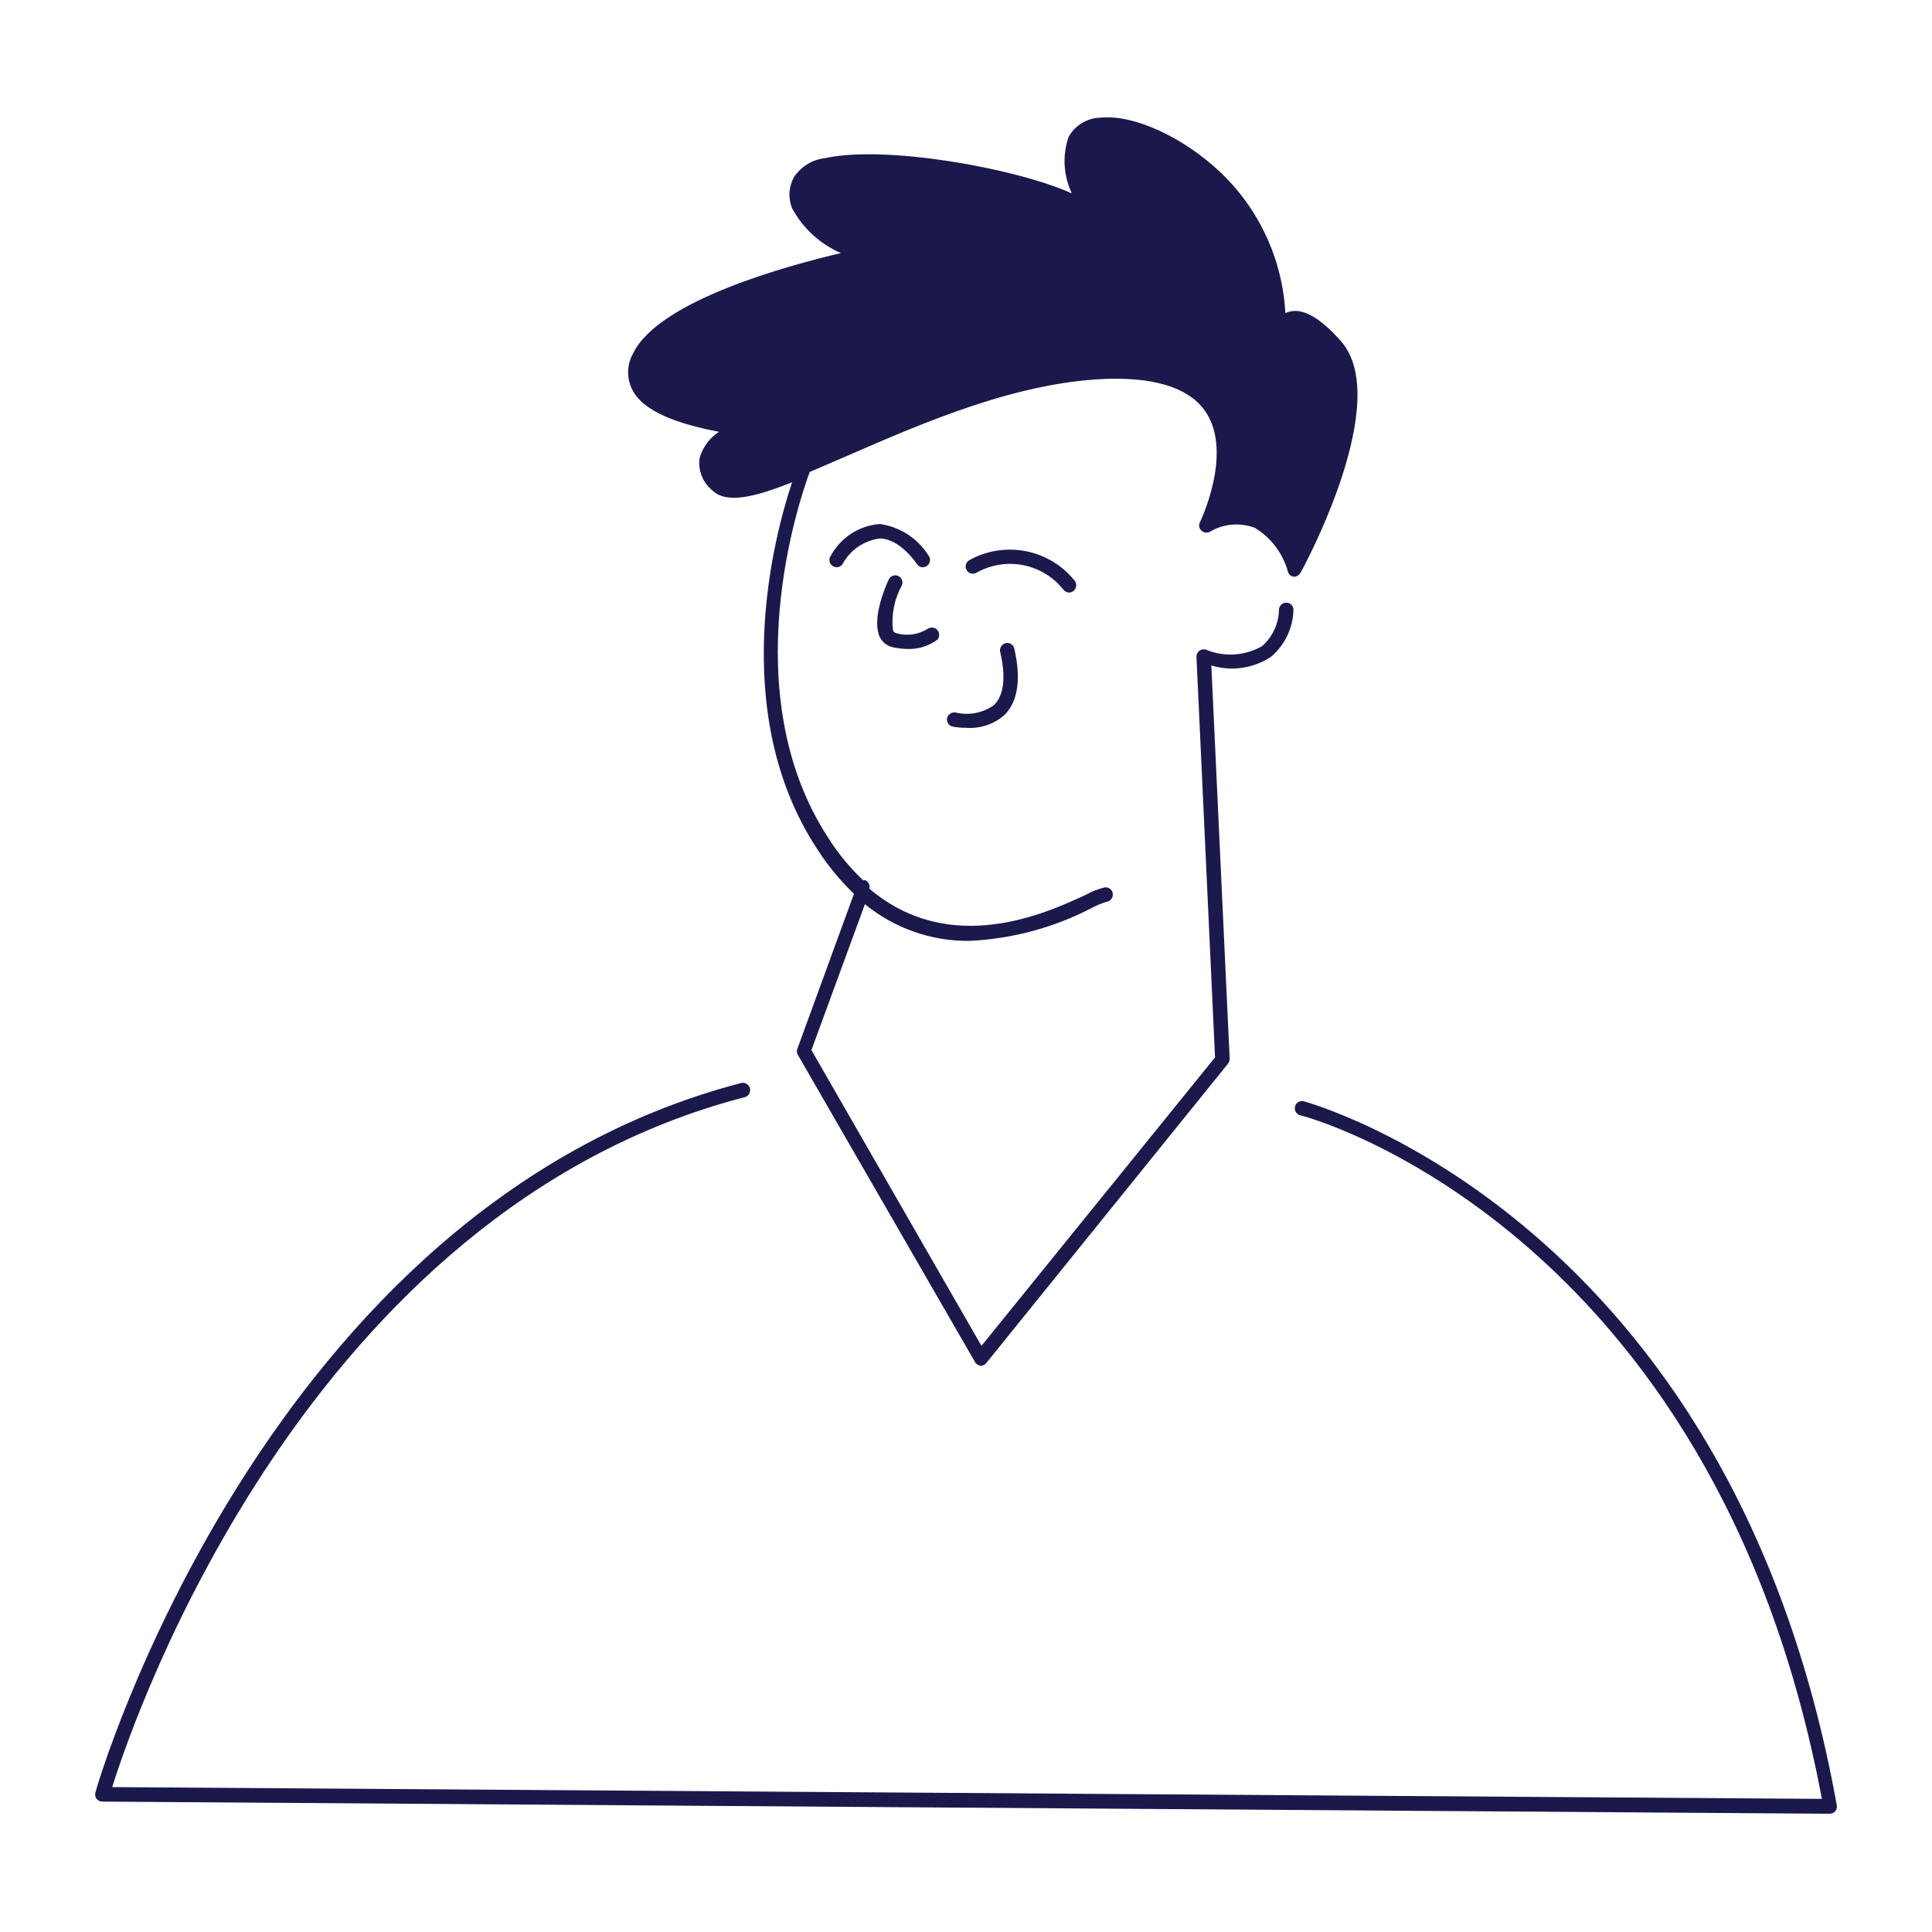
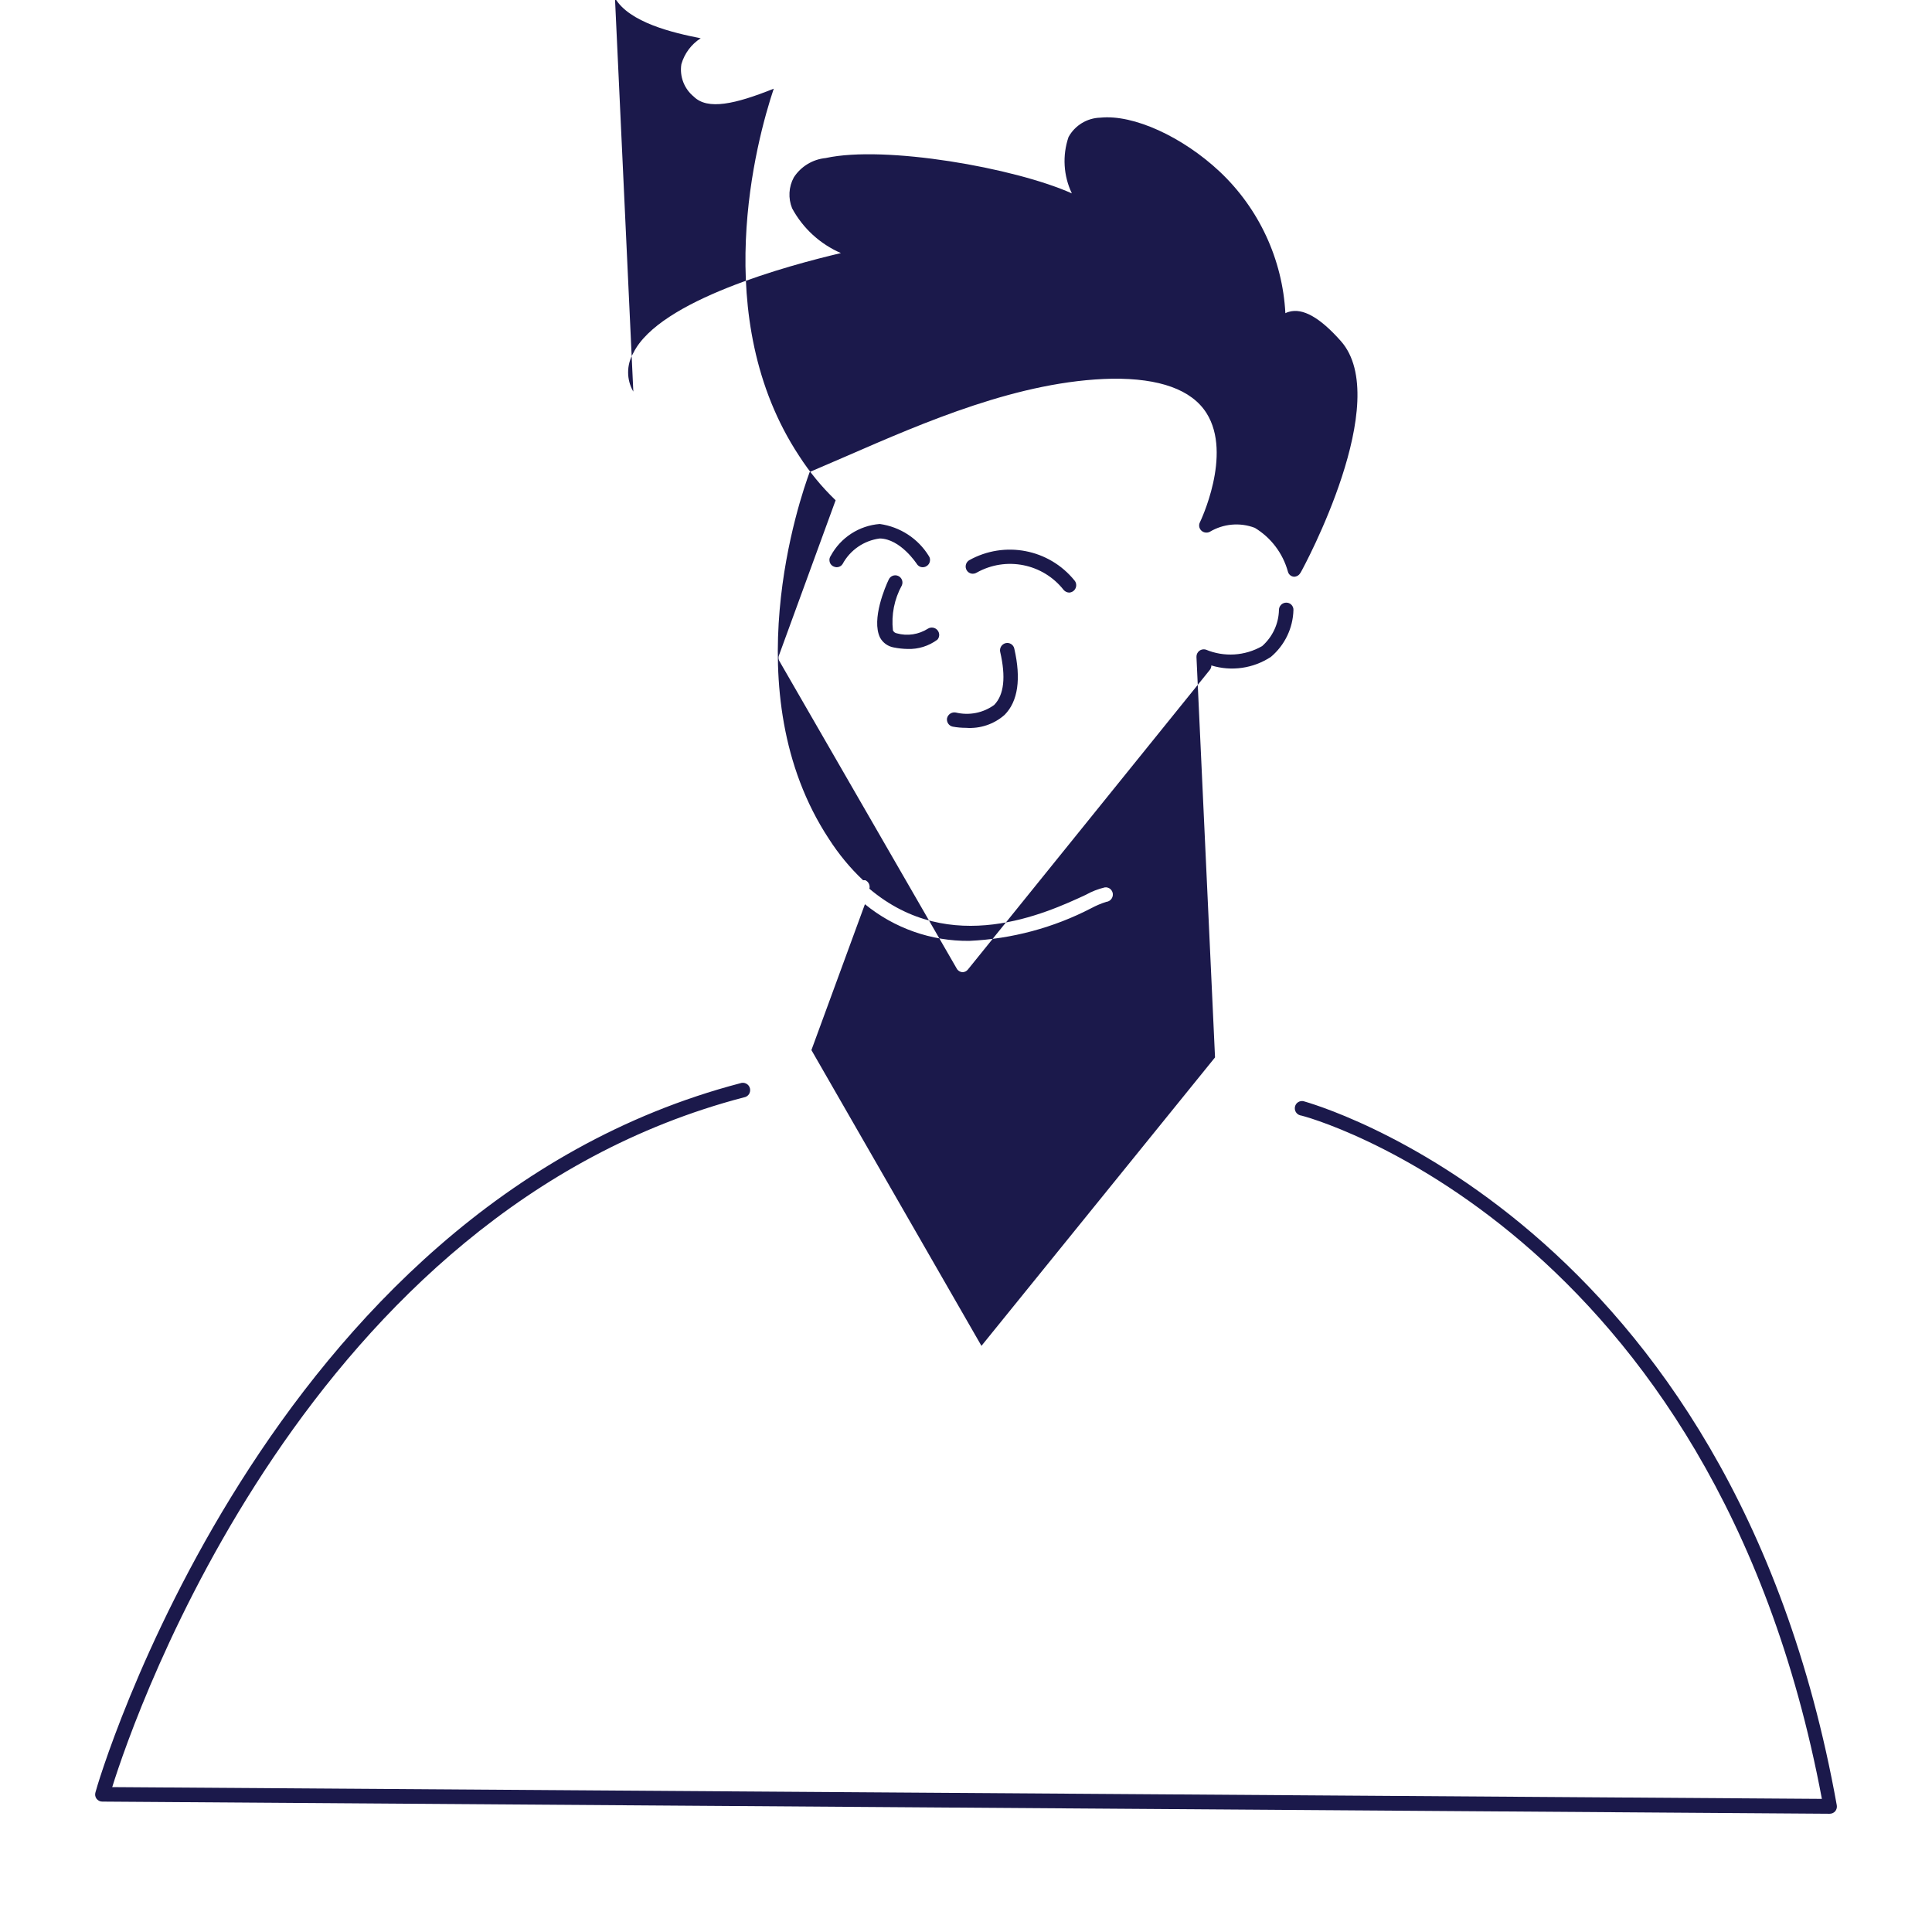
<svg xmlns="http://www.w3.org/2000/svg" height="1200pt" viewBox="0 0 1200 1200" width="1200pt">
-   <path d="m393.37 243.24c-4.312-7.406-4.312-16.547 0-24 16.219-32.859 96.703-54.469 129-62.062v.047c-12.984-5.625-23.672-15.422-30.375-27.844-2.531-6.234-2.156-13.312 1.078-19.219 4.406-6.797 11.719-11.203 19.781-12 36.844-8.062 117.23 6 152.86 21.938l.047.047c-5.25-10.969-6-23.578-2.062-35.062 3.984-7.219 11.484-11.766 19.688-12 20.766-2.156 51.234 12 74.156 33.469 24.422 22.969 39.047 54.516 40.828 87.984.656-.375 1.406-.656 2.156-.844 8.531-2.531 19.219 3.375 32.297 18.141 32.766 36.938-22.688 139.92-25.078 144l-.047-.047c-.75 1.5-2.297 2.391-3.938 2.438-1.875-.141-3.422-1.453-3.844-3.281-3.141-11.297-10.453-21-20.531-27.094-9.234-3.516-19.594-2.578-28.078 2.531-1.734.797-3.797.469-5.156-.844-1.406-1.359-1.734-3.469-.844-5.156 0 0 20.391-42 4.078-67.781-9.234-14.625-29.297-21.703-58.547-21.375-57.469 1.078-117.14 27.234-164.86 48l-23.062 9.938c-5.766 15.609-48 136.92 12 228 6 9.328 13.078 17.953 21.141 25.547h1.453-.047c2.016.938 3.094 3.141 2.531 5.297 50.391 42.609 109.69 15.234 134.29 3.844 3.75-2.109 7.781-3.703 12-4.688 1.172-.141 2.391.234 3.328.984.891.797 1.5 1.875 1.594 3.094.188 2.484-1.641 4.688-4.078 4.922-3.188.984-6.234 2.297-9.141 3.844-23.531 12.234-49.453 19.172-75.938 20.391-23.625.234-46.547-7.828-64.828-22.781l-33.234 90.609 105.61 183.71 145.08-179.16-11.531-248.76c-.047-1.453.609-2.859 1.734-3.75 1.125-.891 2.625-1.172 4.031-.797 11.391 4.781 24.328 3.984 35.016-2.156 6.469-5.719 10.266-13.828 10.453-22.453 0-2.531 2.062-4.547 4.547-4.547 1.219 0 2.391.469 3.188 1.312.844.891 1.312 2.016 1.266 3.234-.281 11.297-5.391 21.891-14.016 29.156-10.922 7.172-24.469 9.141-36.984 5.297l11.391 244.45v-.047c.047 1.125-.375 2.156-1.078 3l-150.1 185.9c-.844 1.078-2.109 1.688-3.469 1.688-1.5-.141-2.812-.984-3.516-2.297l-110.25-191.16c-.562-1.172-.562-2.531 0-3.703l35.062-96h-.047c-8.625-8.297-16.219-17.531-22.688-27.609-56.297-85.453-26.531-195.71-15.703-228-24 9.609-41.062 13.453-49.688 4.922-5.953-4.875-8.906-12.562-7.688-20.156 1.922-6.656 6.188-12.375 12-16.078-17.156-3.375-44.391-9.75-53.25-24.984zm176.06 106.92h-.047c.609 1.031 1.594 1.781 2.766 2.062 1.172.234 2.391.047 3.375-.609 1.031-.609 1.781-1.641 2.016-2.812.281-1.172.094-2.438-.609-3.422-6.656-10.875-17.859-18.141-30.469-19.922-12.844.984-24.328 8.438-30.469 19.781-.703.984-.984 2.156-.75 3.375.188 1.172.844 2.203 1.828 2.859.797.516 1.688.797 2.625.844 1.453 0 2.812-.703 3.609-1.922 4.688-8.719 13.312-14.672 23.156-15.938 12.844.234 22.828 15.609 22.922 15.703zm-14.297 51.938v.047c2.812.562 5.719.891 8.625.938 6.609.234 13.125-1.828 18.469-5.766 1.5-1.688 1.5-4.219 0-5.953-1.453-1.688-3.984-2.062-5.859-.891-5.766 3.656-12.797 4.734-19.312 2.906-1.078-.188-1.969-.844-2.438-1.828-1.078-9.656.844-19.406 5.531-27.938.984-2.25 0-4.875-2.297-5.906-2.25-.984-4.875.047-5.859 2.297-1.922 3.938-10.922 24.703-5.391 36 1.734 3.234 4.875 5.484 8.531 6.141zm38.531 40.453h-.047c-2.438-.422-4.781 1.078-5.391 3.516-.422 2.391 1.078 4.734 3.469 5.25 2.766.516 5.531.75 8.297.75 8.766.656 17.438-2.25 24-8.062 8.297-8.391 10.312-22.312 6-41.156-.234-1.172-.984-2.203-1.969-2.812-1.031-.656-2.25-.844-3.422-.562-2.391.609-3.891 3-3.375 5.391 3.609 15.609 2.391 26.625-3.609 32.859v.047c-6.891 5.062-15.656 6.797-24 4.781zm67.078-76.078h-.047c.891.984 2.109 1.547 3.375 1.594 1.734-.094 3.281-1.125 3.984-2.719.703-1.547.469-3.422-.609-4.734-15.844-19.641-43.547-24.938-65.531-12.609-2.109 1.359-2.766 4.125-1.453 6.234.609 1.031 1.641 1.734 2.766 2.016 1.172.234 2.344.047 3.375-.562 18.234-10.266 41.203-5.672 54.094 10.781zm149.02 317.53c-1.172-.281-2.344-.094-3.375.516s-1.734 1.594-2.016 2.719c-.609 2.438.797 4.875 3.234 5.531 2.531 0 257.16 69 324 424.55l-1061.9-7.312c14.297-46.078 122.29-357.84 392.29-428.39 1.312-.188 2.438-.891 3.188-1.969.703-1.078.938-2.438.609-3.703s-1.172-2.344-2.344-2.906c-1.172-.609-2.531-.656-3.75-.188-294.71 77.297-399.71 436.78-400.4 440.39-.422 1.359-.188 2.859.656 3.984.891 1.125 2.203 1.828 3.656 1.781l1072.8 7.547c1.359 0 2.625-.562 3.469-1.547.844-1.031 1.219-2.391.984-3.703-65.625-365.29-328.45-436.45-331.08-437.29z" fill="#1b194b" />
+   <path d="m393.37 243.24c-4.312-7.406-4.312-16.547 0-24 16.219-32.859 96.703-54.469 129-62.062v.047c-12.984-5.625-23.672-15.422-30.375-27.844-2.531-6.234-2.156-13.312 1.078-19.219 4.406-6.797 11.719-11.203 19.781-12 36.844-8.062 117.23 6 152.86 21.938l.047.047c-5.25-10.969-6-23.578-2.062-35.062 3.984-7.219 11.484-11.766 19.688-12 20.766-2.156 51.234 12 74.156 33.469 24.422 22.969 39.047 54.516 40.828 87.984.656-.375 1.406-.656 2.156-.844 8.531-2.531 19.219 3.375 32.297 18.141 32.766 36.938-22.688 139.92-25.078 144l-.047-.047c-.75 1.5-2.297 2.391-3.938 2.438-1.875-.141-3.422-1.453-3.844-3.281-3.141-11.297-10.453-21-20.531-27.094-9.234-3.516-19.594-2.578-28.078 2.531-1.734.797-3.797.469-5.156-.844-1.406-1.359-1.734-3.469-.844-5.156 0 0 20.391-42 4.078-67.781-9.234-14.625-29.297-21.703-58.547-21.375-57.469 1.078-117.14 27.234-164.86 48l-23.062 9.938c-5.766 15.609-48 136.92 12 228 6 9.328 13.078 17.953 21.141 25.547h1.453-.047c2.016.938 3.094 3.141 2.531 5.297 50.391 42.609 109.69 15.234 134.29 3.844 3.75-2.109 7.781-3.703 12-4.688 1.172-.141 2.391.234 3.328.984.891.797 1.5 1.875 1.594 3.094.188 2.484-1.641 4.688-4.078 4.922-3.188.984-6.234 2.297-9.141 3.844-23.531 12.234-49.453 19.172-75.938 20.391-23.625.234-46.547-7.828-64.828-22.781l-33.234 90.609 105.61 183.71 145.08-179.16-11.531-248.76c-.047-1.453.609-2.859 1.734-3.75 1.125-.891 2.625-1.172 4.031-.797 11.391 4.781 24.328 3.984 35.016-2.156 6.469-5.719 10.266-13.828 10.453-22.453 0-2.531 2.062-4.547 4.547-4.547 1.219 0 2.391.469 3.188 1.312.844.891 1.312 2.016 1.266 3.234-.281 11.297-5.391 21.891-14.016 29.156-10.922 7.172-24.469 9.141-36.984 5.297v-.047c.047 1.125-.375 2.156-1.078 3l-150.1 185.9c-.844 1.078-2.109 1.688-3.469 1.688-1.5-.141-2.812-.984-3.516-2.297l-110.25-191.16c-.562-1.172-.562-2.531 0-3.703l35.062-96h-.047c-8.625-8.297-16.219-17.531-22.688-27.609-56.297-85.453-26.531-195.71-15.703-228-24 9.609-41.062 13.453-49.688 4.922-5.953-4.875-8.906-12.562-7.688-20.156 1.922-6.656 6.188-12.375 12-16.078-17.156-3.375-44.391-9.75-53.25-24.984zm176.06 106.92h-.047c.609 1.031 1.594 1.781 2.766 2.062 1.172.234 2.391.047 3.375-.609 1.031-.609 1.781-1.641 2.016-2.812.281-1.172.094-2.438-.609-3.422-6.656-10.875-17.859-18.141-30.469-19.922-12.844.984-24.328 8.438-30.469 19.781-.703.984-.984 2.156-.75 3.375.188 1.172.844 2.203 1.828 2.859.797.516 1.688.797 2.625.844 1.453 0 2.812-.703 3.609-1.922 4.688-8.719 13.312-14.672 23.156-15.938 12.844.234 22.828 15.609 22.922 15.703zm-14.297 51.938v.047c2.812.562 5.719.891 8.625.938 6.609.234 13.125-1.828 18.469-5.766 1.5-1.688 1.5-4.219 0-5.953-1.453-1.688-3.984-2.062-5.859-.891-5.766 3.656-12.797 4.734-19.312 2.906-1.078-.188-1.969-.844-2.438-1.828-1.078-9.656.844-19.406 5.531-27.938.984-2.25 0-4.875-2.297-5.906-2.25-.984-4.875.047-5.859 2.297-1.922 3.938-10.922 24.703-5.391 36 1.734 3.234 4.875 5.484 8.531 6.141zm38.531 40.453h-.047c-2.438-.422-4.781 1.078-5.391 3.516-.422 2.391 1.078 4.734 3.469 5.25 2.766.516 5.531.75 8.297.75 8.766.656 17.438-2.25 24-8.062 8.297-8.391 10.312-22.312 6-41.156-.234-1.172-.984-2.203-1.969-2.812-1.031-.656-2.25-.844-3.422-.562-2.391.609-3.891 3-3.375 5.391 3.609 15.609 2.391 26.625-3.609 32.859v.047c-6.891 5.062-15.656 6.797-24 4.781zm67.078-76.078h-.047c.891.984 2.109 1.547 3.375 1.594 1.734-.094 3.281-1.125 3.984-2.719.703-1.547.469-3.422-.609-4.734-15.844-19.641-43.547-24.938-65.531-12.609-2.109 1.359-2.766 4.125-1.453 6.234.609 1.031 1.641 1.734 2.766 2.016 1.172.234 2.344.047 3.375-.562 18.234-10.266 41.203-5.672 54.094 10.781zm149.02 317.53c-1.172-.281-2.344-.094-3.375.516s-1.734 1.594-2.016 2.719c-.609 2.438.797 4.875 3.234 5.531 2.531 0 257.16 69 324 424.55l-1061.9-7.312c14.297-46.078 122.29-357.84 392.29-428.39 1.312-.188 2.438-.891 3.188-1.969.703-1.078.938-2.438.609-3.703s-1.172-2.344-2.344-2.906c-1.172-.609-2.531-.656-3.75-.188-294.71 77.297-399.71 436.78-400.4 440.39-.422 1.359-.188 2.859.656 3.984.891 1.125 2.203 1.828 3.656 1.781l1072.8 7.547c1.359 0 2.625-.562 3.469-1.547.844-1.031 1.219-2.391.984-3.703-65.625-365.29-328.45-436.45-331.08-437.29z" fill="#1b194b" />
</svg>